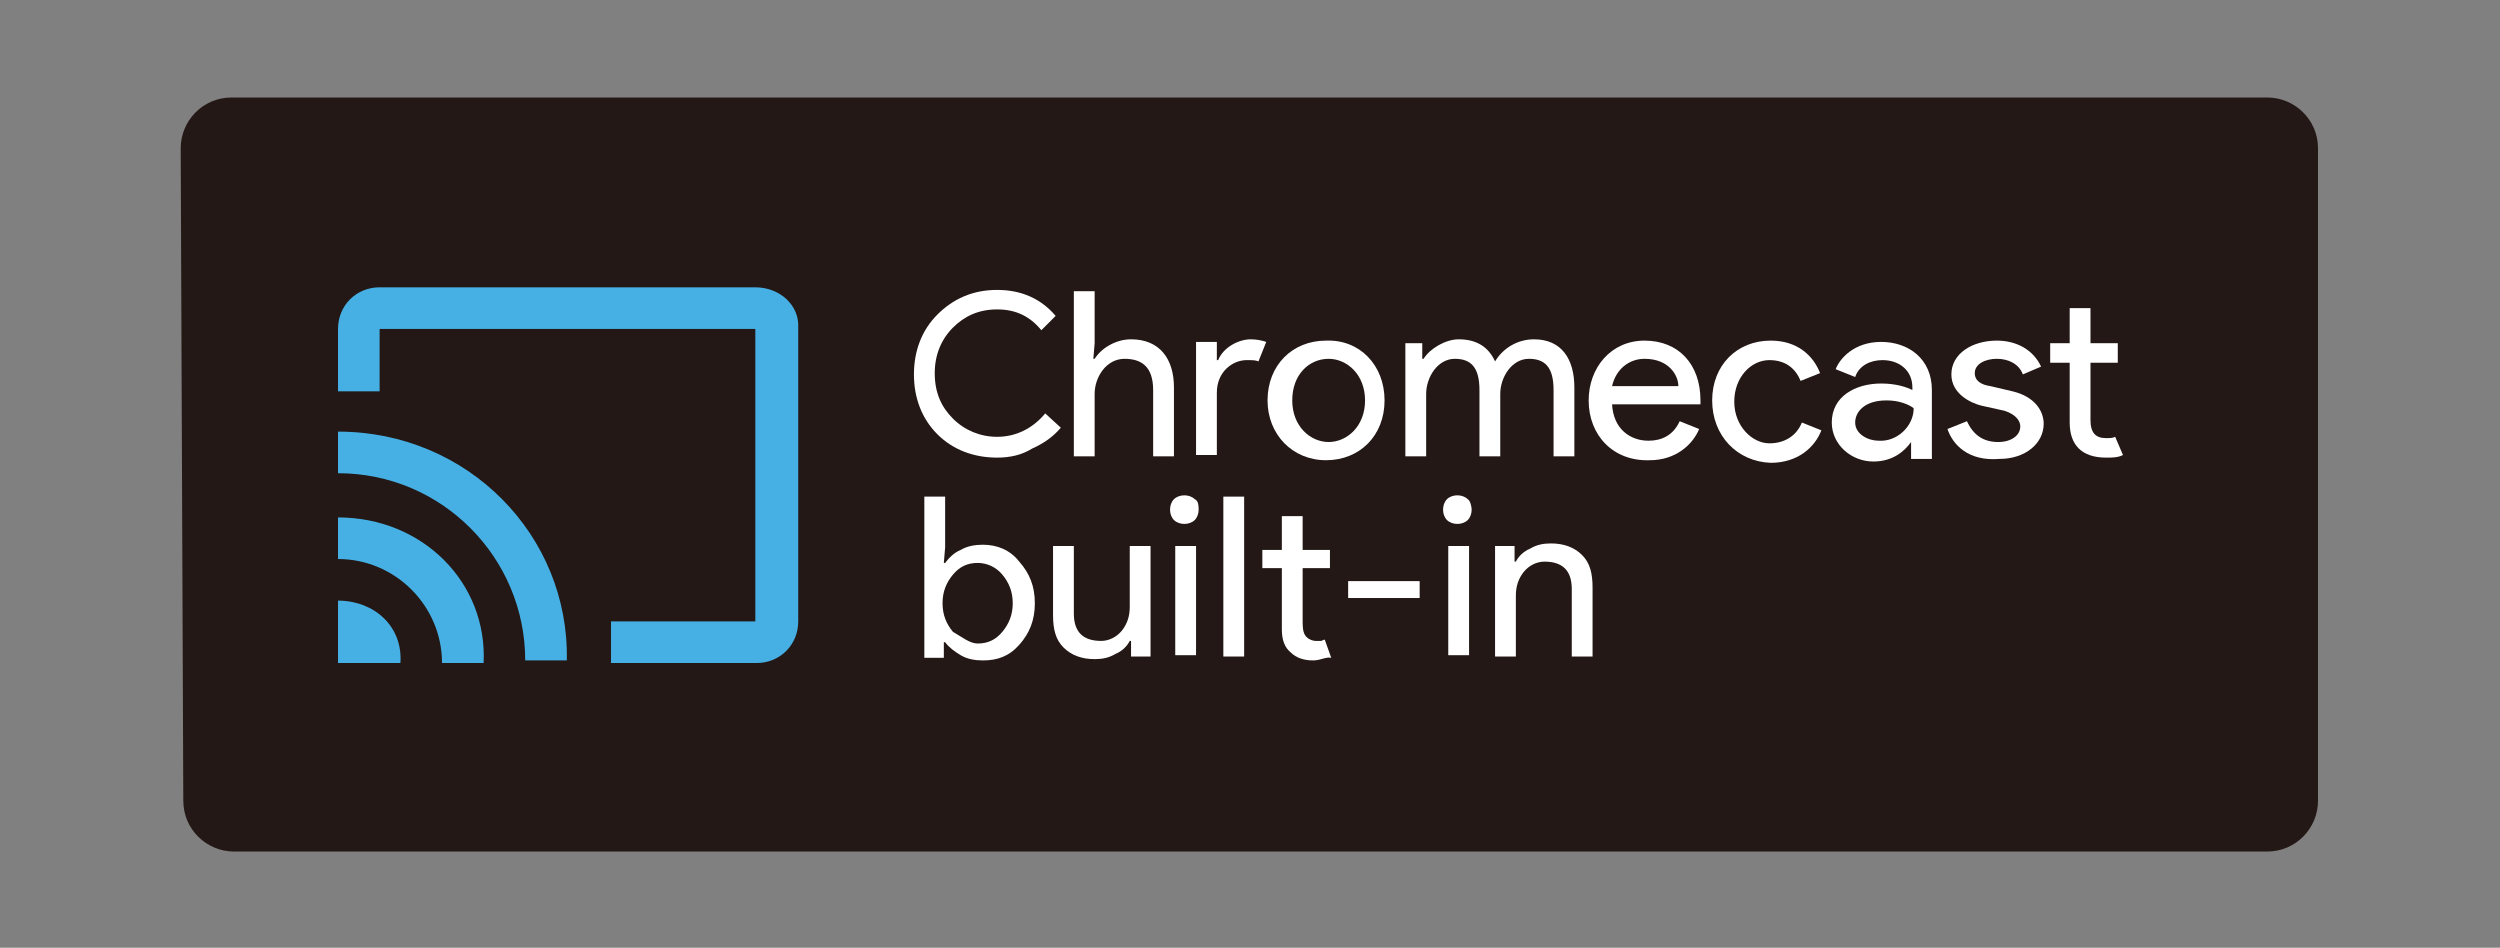
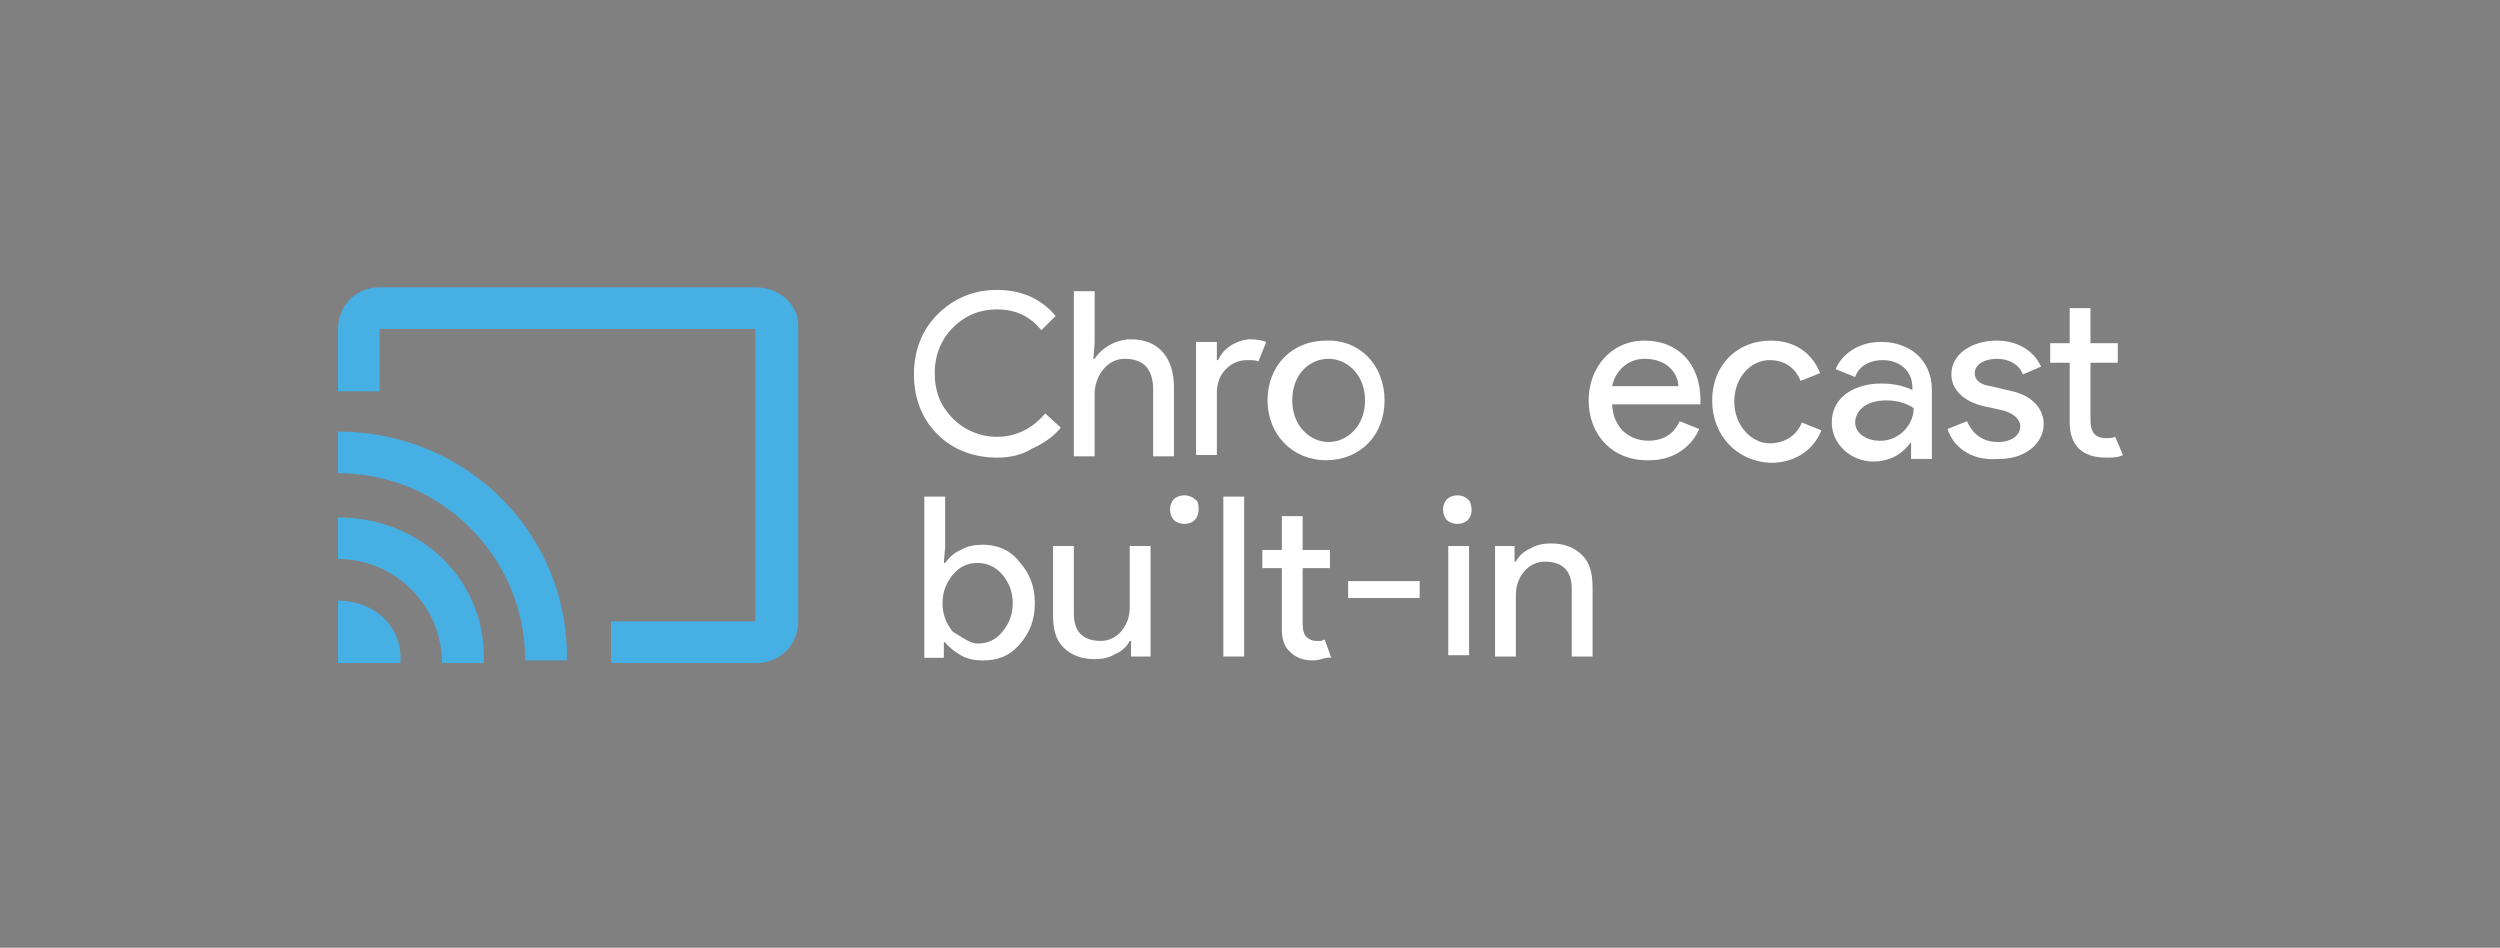
<svg xmlns="http://www.w3.org/2000/svg" version="1.1" id="レイヤー_1" x="0px" y="0px" viewBox="0 0 192.3 72.9" style="enable-background:new 0 0 192.3 72.9;" xml:space="preserve">
  <rect x="0" y="0" width="192.3" height="72.9" fill="#808080" stroke="none" />
  <style type="text/css">
	.st0{fill:#231815;}
	.st1{fill:#46B0E5;}
	.st2{fill:#FFFFFF;}
</style>
  <g>
-     <path class="st0" d="M13.9,11.4c0-2.1,1.7-3.9,3.9-3.9h156.6c2.1,0,3.9,1.7,3.9,3.9v50.2c0,2.1-1.7,3.9-3.9,3.9H18   c-2.1,0-3.9-1.7-3.9-3.9L13.9,11.4L13.9,11.4z" />
    <path class="st1" d="M58.1,22.1H29.2c-1.8,0-3.2,1.4-3.2,3.2v4.8h3.2v-4.8h28.9v22.5H47V51h11.2c1.8,0,3.2-1.4,3.2-3.2V25.2   C61.5,23.5,60,22.1,58.1,22.1z M26,46.2V51h4.8C31,48.2,28.8,46.2,26,46.2z M26,39.8V43c4.4,0,8,3.6,8,8h3.2   C37.5,44.8,32.5,39.8,26,39.8z M26,33.2v3.2c8,0,14.4,6.5,14.4,14.4h3.2C43.8,41.2,36,33.2,26,33.2z" />
    <g>
      <g>
        <path class="st2" d="M75.6,50.8c-0.6,0-1.2-0.1-1.7-0.4c-0.5-0.3-0.9-0.6-1.2-1h-0.1v1.2h-1.5V38.2h1.6v3.9l-0.1,1.2h0.1     c0.3-0.4,0.7-0.8,1.2-1c0.5-0.3,1.1-0.4,1.7-0.4c1.1,0,2.1,0.4,2.8,1.3c0.8,0.9,1.2,1.9,1.2,3.2s-0.4,2.3-1.2,3.2     C77.6,50.5,76.7,50.8,75.6,50.8z M75.2,49.5c0.8,0,1.4-0.3,1.9-0.9c0.5-0.6,0.8-1.3,0.8-2.2s-0.3-1.6-0.8-2.2     c-0.5-0.6-1.2-0.9-1.9-0.9c-0.8,0-1.4,0.3-1.9,0.9c-0.5,0.6-0.8,1.3-0.8,2.2s0.3,1.6,0.8,2.2C74,49,74.6,49.5,75.2,49.5z" />
        <path class="st2" d="M88.5,50.5H87v-1.2h-0.1c-0.2,0.4-0.6,0.8-1.1,1c-0.5,0.3-1,0.4-1.6,0.4c-1,0-1.8-0.3-2.4-0.9     c-0.6-0.6-0.8-1.4-0.8-2.5V42h1.6v5.2c0,1.4,0.7,2.1,2.1,2.1c0.6,0,1.2-0.3,1.6-0.8s0.6-1.1,0.6-1.8V42h1.6L88.5,50.5L88.5,50.5z     " />
-         <path class="st2" d="M92.2,39.2c0,0.3-0.1,0.6-0.3,0.8s-0.5,0.3-0.8,0.3s-0.6-0.1-0.8-0.3S90,39.5,90,39.2s0.1-0.6,0.3-0.8     s0.5-0.3,0.8-0.3s0.6,0.1,0.8,0.3C92.2,38.5,92.2,39,92.2,39.2z M92,42v8.4h-1.6V42H92z" />
+         <path class="st2" d="M92.2,39.2c0,0.3-0.1,0.6-0.3,0.8s-0.5,0.3-0.8,0.3s-0.6-0.1-0.8-0.3S90,39.5,90,39.2s0.1-0.6,0.3-0.8     s0.5-0.3,0.8-0.3s0.6,0.1,0.8,0.3C92.2,38.5,92.2,39,92.2,39.2z M92,42v8.4V42H92z" />
        <path class="st2" d="M95.7,38.2v12.3h-1.6V38.2H95.7z" />
        <path class="st2" d="M101,50.8c-0.7,0-1.3-0.2-1.7-0.6c-0.5-0.4-0.7-1-0.7-1.8v-4.7h-1.5v-1.4h1.5v-2.6h1.6v2.6h2.1v1.4h-2.1v4.2     c0,0.6,0.1,0.9,0.3,1.1c0.2,0.2,0.5,0.3,0.7,0.3c0.1,0,0.2,0,0.4,0c0.1,0,0.2-0.1,0.3-0.1l0.5,1.4C102,50.5,101.6,50.8,101,50.8z     " />
        <path class="st2" d="M109.2,46h-5.5v-1.3h5.5V46z" />
        <path class="st2" d="M113.2,39.2c0,0.3-0.1,0.6-0.3,0.8s-0.5,0.3-0.8,0.3s-0.6-0.1-0.8-0.3s-0.3-0.5-0.3-0.8s0.1-0.6,0.3-0.8     s0.5-0.3,0.8-0.3s0.6,0.1,0.8,0.3C113.1,38.5,113.2,39,113.2,39.2z M113,42v8.4h-1.6V42H113z" />
        <path class="st2" d="M115,42h1.5v1.2h0.1c0.2-0.4,0.6-0.8,1.1-1c0.5-0.3,1-0.4,1.6-0.4c1,0,1.8,0.3,2.4,0.9     c0.6,0.6,0.8,1.4,0.8,2.5v5.3h-1.6v-5.2c0-1.4-0.7-2.1-2.1-2.1c-0.6,0-1.2,0.3-1.6,0.8s-0.6,1.1-0.6,1.8v4.7H115     C115,50.5,115,42,115,42z" />
      </g>
      <g>
        <path class="st2" d="M84.2,26.4l-0.1,1.2h0.1c0.5-0.8,1.6-1.5,2.8-1.5c2.2,0,3.3,1.5,3.3,3.7v5.3h-1.6V30c0-1.8-0.9-2.4-2.2-2.4     c-1.4,0-2.3,1.4-2.3,2.7v4.8h-1.6V22.4h1.6C84.2,22.4,84.2,26.4,84.2,26.4z" />
        <path class="st2" d="M92,35v-8.7h1.6v1.4h0.1c0.4-1,1.6-1.6,2.5-1.6c0.5,0,0.9,0.1,1.2,0.2l-0.6,1.5c-0.2-0.1-0.5-0.1-0.9-0.1     c-1.1,0-2.3,0.9-2.3,2.5V35H92z" />
        <path class="st2" d="M106.5,30.8c0,2.7-1.9,4.6-4.5,4.6s-4.5-2-4.5-4.6c0-2.7,1.9-4.6,4.5-4.6C104.6,26.1,106.5,28.1,106.5,30.8z      M105,30.8c0-2-1.4-3.2-2.8-3.2c-1.5,0-2.8,1.2-2.8,3.2s1.4,3.2,2.8,3.2S105,32.8,105,30.8z" />
-         <path class="st2" d="M107.8,26.4h1.6v1.2h0.1c0.5-0.8,1.7-1.5,2.7-1.5c1.4,0,2.3,0.6,2.8,1.7c0.6-1,1.7-1.7,3-1.7     c2.1,0,3.1,1.5,3.1,3.7v5.3h-1.6V30c0-1.8-0.7-2.4-1.9-2.4c-1.3,0-2.2,1.4-2.2,2.7v4.8h-1.6V30c0-1.8-0.7-2.4-1.9-2.4     c-1.3,0-2.2,1.4-2.2,2.7v4.8h-1.6v-8.7C108.1,26.4,107.8,26.4,107.8,26.4z" />
        <path class="st2" d="M122.2,30.8c0-2.5,1.7-4.6,4.3-4.6s4.3,1.8,4.3,4.6c0,0.1,0,0.3,0,0.3H124c0.1,1.9,1.4,2.8,2.8,2.8     c1,0,1.9-0.4,2.4-1.5l1.5,0.6c-0.5,1.2-1.8,2.4-3.8,2.4C124.1,35.5,122.2,33.5,122.2,30.8z M126.5,27.6c-1.2,0-2.2,0.8-2.5,2.1     h5.1C129.1,28.9,128.4,27.6,126.5,27.6z" />
        <g>
          <path class="st2" d="M76.7,35.2c-1.8,0-3.4-0.6-4.6-1.8s-1.8-2.8-1.8-4.6c0-1.8,0.6-3.4,1.8-4.6s2.7-1.9,4.6-1.9s3.4,0.7,4.5,2      l-1.1,1.1c-0.9-1.1-2-1.6-3.4-1.6s-2.5,0.5-3.4,1.4s-1.4,2.1-1.4,3.5c0,1.5,0.5,2.6,1.4,3.5c0.9,0.9,2.1,1.4,3.4,1.4      c1.4,0,2.7-0.6,3.7-1.8l1.2,1.1c-0.6,0.7-1.3,1.2-2.2,1.6C78.6,35,77.7,35.2,76.7,35.2z" />
        </g>
      </g>
      <g id="XMLID_00000040565638558538645930000012687916052586593969_">
        <path id="XMLID_00000012435814117795206040000015794909632956438460_" class="st2" d="M131.7,30.8c0-2.7,1.9-4.6,4.5-4.6     c2.1,0,3.3,1.2,3.8,2.5l-1.5,0.6c-0.4-1-1.2-1.6-2.4-1.6c-1.4,0-2.7,1.3-2.7,3.2c0,1.9,1.4,3.2,2.7,3.2c1.2,0,2.1-0.6,2.5-1.6     l1.5,0.6c-0.5,1.3-1.8,2.5-3.9,2.5C133.6,35.5,131.7,33.5,131.7,30.8z" />
        <path id="XMLID_00000125602721586649302150000005598638068178233002_" class="st2" d="M140.9,32.5c0-2,1.8-3,3.8-3     c1.2,0,2,0.3,2.4,0.5v-0.2c0-1.3-1-2.1-2.3-2.1c-0.9,0-1.8,0.4-2.1,1.3l-1.5-0.6c0.3-0.8,1.4-2.1,3.5-2.1s3.9,1.3,3.9,3.7v5.3     H147V34h0c-0.5,0.7-1.4,1.5-2.9,1.5C142.4,35.5,140.9,34.2,140.9,32.5z M147.2,31.4c0,0-0.7-0.6-2.1-0.6c-1.7,0-2.4,0.9-2.4,1.7     c0,0.9,1,1.4,1.8,1.4C145.9,34,147.2,32.8,147.2,31.4z" />
        <path id="XMLID_00000177465018036955133570000016505269100271020200_" class="st2" d="M149.8,33l1.5-0.6c0.5,1.1,1.3,1.6,2.4,1.6     c1,0,1.7-0.5,1.7-1.2c0-0.4-0.3-0.9-1.2-1.2l-1.8-0.4c-0.8-0.2-2.3-0.9-2.3-2.4c0-1.6,1.6-2.6,3.5-2.6c1.5,0,2.8,0.7,3.4,2     l-1.4,0.6c-0.3-0.8-1.1-1.2-2-1.2s-1.7,0.4-1.7,1.1c0,0.6,0.5,0.9,1.2,1l1.7,0.4c1.7,0.4,2.4,1.5,2.4,2.5c0,1.5-1.4,2.7-3.4,2.7     C151.4,35.5,150.2,34.2,149.8,33z" />
        <path id="XMLID_00000158019314177018673540000013561107938370684843_" class="st2" d="M159.2,32.5v-4.6h-1.5v-1.5h1.5v-2.7h1.6     v2.7h2.1v1.5h-2.1v4.4c0,1,0.4,1.4,1.2,1.4c0.3,0,0.5,0,0.7-0.1l0.6,1.4c-0.4,0.2-0.8,0.2-1.3,0.2     C160.1,35.2,159.2,34.2,159.2,32.5z" />
      </g>
    </g>
  </g>
</svg>